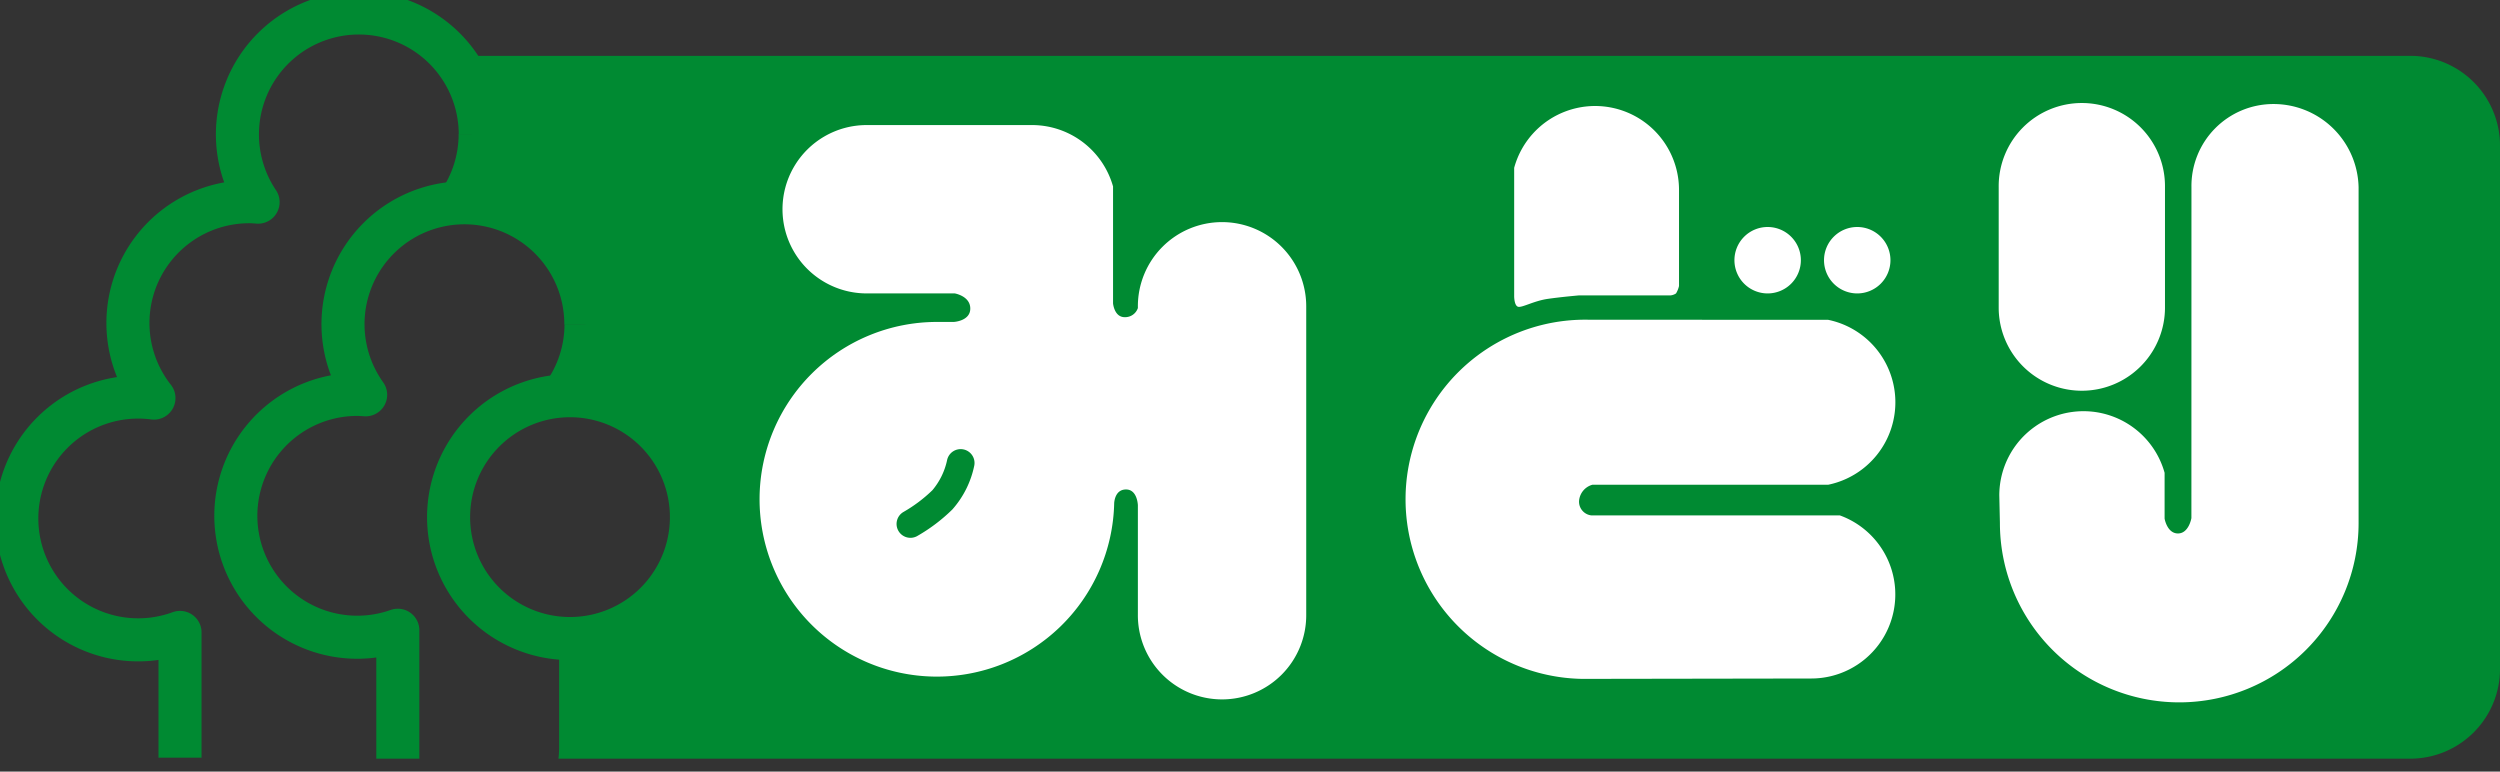
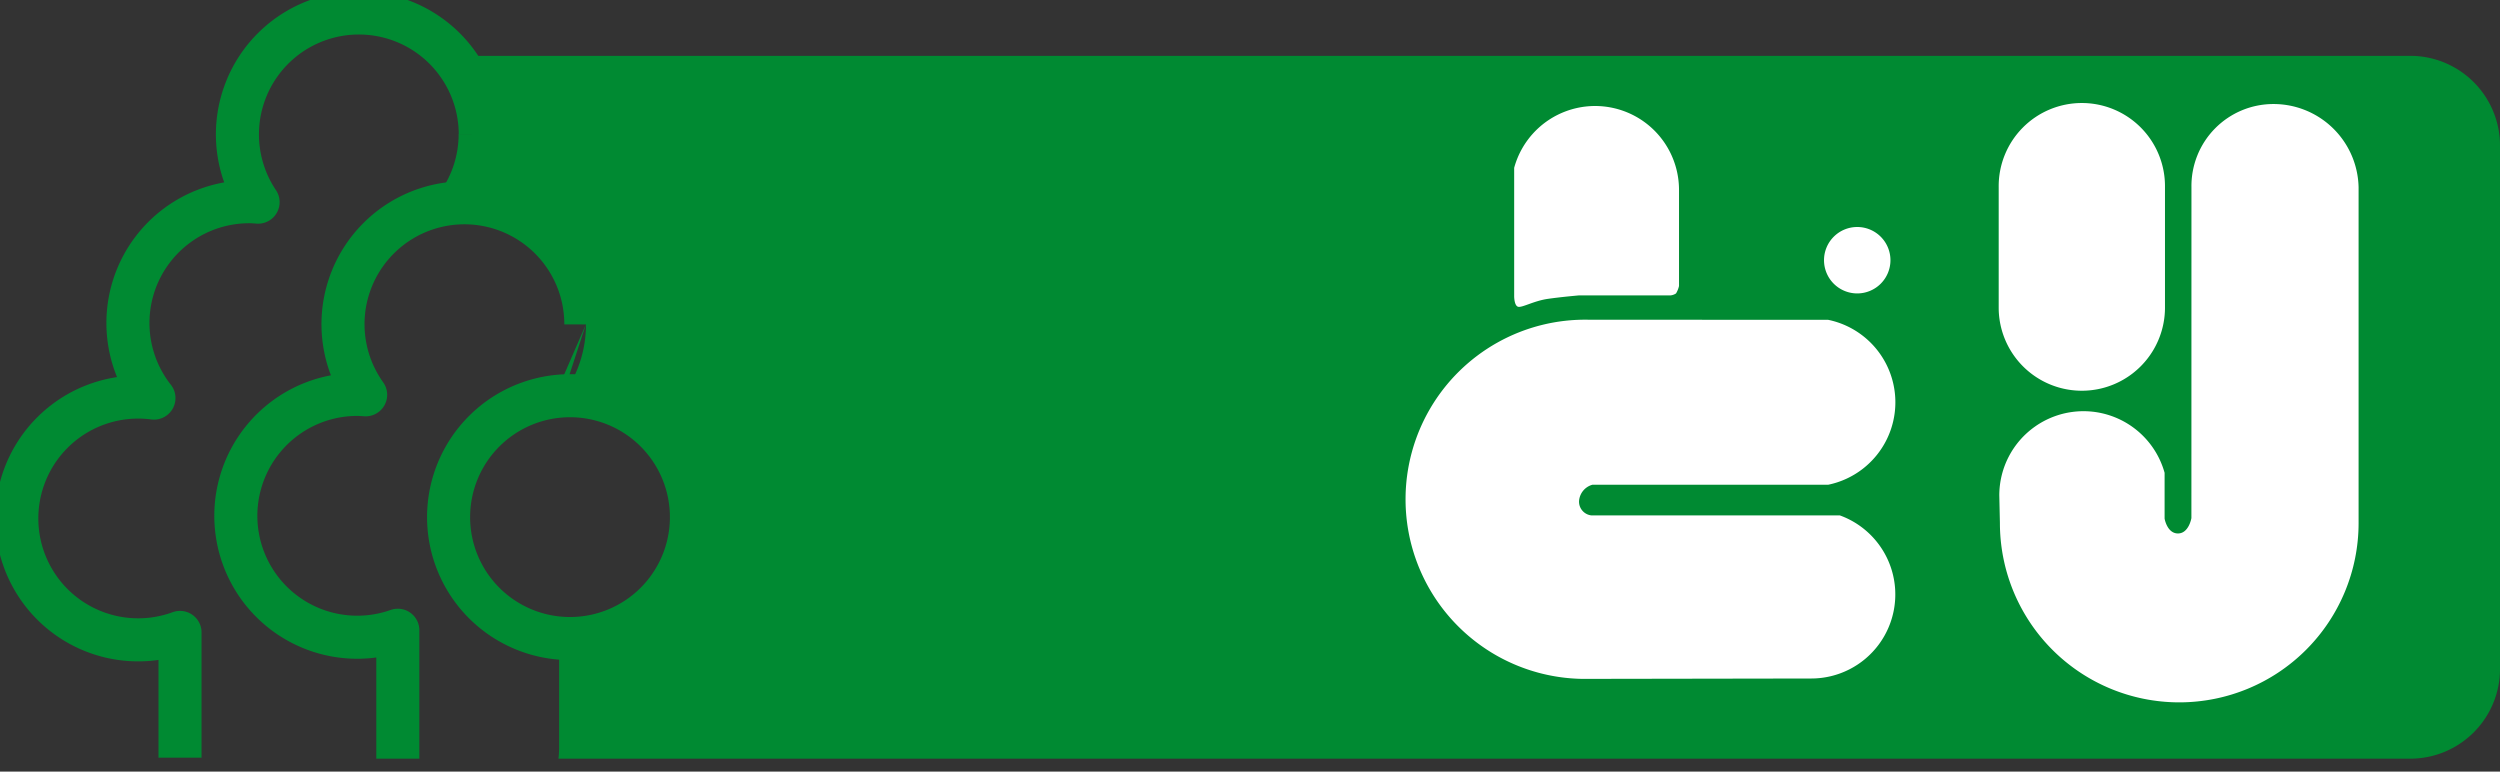
<svg xmlns="http://www.w3.org/2000/svg" id="グループ_14" data-name="グループ 14" width="203.219" height="62.724" viewBox="0 0 203.219 62.724">
  <rect x="0" y="0" width="203.219" height="62.724" fill="#333333" stroke="none" />
  <defs>
    <clipPath id="clip-path">
      <rect id="長方形_128" data-name="長方形 128" width="203.219" height="62.724" fill="none" />
    </clipPath>
  </defs>
  <g id="グループ_13" data-name="グループ 13" transform="translate(0 0)" clip-path="url(#clip-path)">
    <path id="パス_271" data-name="パス 271" d="M74.683,10.722a9.826,9.826,0,0,1,1.183,4.689l-.009-.03a9.814,9.814,0,0,1-1.774,5.633c.165-.008.328-.025.5-.025a9.87,9.87,0,0,1,9.87,9.869L81.9,36.743a9.866,9.866,0,1,1,1.261,19.651c-.3,0-.593-.018-.885-.044v8.946a7.375,7.375,0,0,1-.055.862H232.747a7.3,7.3,0,0,0,7.3-7.3V16.326a7.3,7.3,0,0,0-7.3-7.3H74.15Zm7.865,25.952,1.914-5.842a9.824,9.824,0,0,1-1.914,5.842" transform="translate(-36.827 -4.487)" fill="#008a32" />
    <path id="パス_272" data-name="パス 272" d="M72.51,73.831a9.87,9.87,0,1,0,9.87-9.87A9.87,9.87,0,0,0,72.51,73.831Z" transform="translate(-36.045 -31.795)" fill="none" stroke="#008a32" stroke-width="3.5" />
-     <path id="パス_273" data-name="パス 273" d="M90.916,58.229a9.824,9.824,0,0,0,1.914-5.842" transform="translate(-45.194 -26.042)" fill="none" stroke="#008a32" stroke-width="3.5" />
    <path id="パス_274" data-name="パス 274" d="M73.589,27.651a9.827,9.827,0,0,0,2.023-5.988" transform="translate(-36.581 -10.769)" fill="none" stroke="#008a32" stroke-width="3.5" />
    <path id="パス_275" data-name="パス 275" d="M66.593,42.685a9.87,9.87,0,1,0-17.9,5.719c-.218-.014-.435-.033-.656-.033a9.87,9.87,0,1,0,3.272,19.173V77.982" transform="translate(-18.971 -16.312)" fill="none" stroke="#008a32" stroke-linejoin="round" stroke-width="3.5" />
    <path id="パス_276" data-name="パス 276" d="M40.407,11.965a9.87,9.87,0,1,0-18.061,5.508c-.237-.017-.473-.036-.714-.036A9.861,9.861,0,0,0,13.881,33.4,9.868,9.868,0,1,0,16,52.449V62.63" transform="translate(-1.367 -1.041)" fill="none" stroke="#008a32" stroke-linejoin="round" stroke-width="3.5" />
    <path id="パス_277" data-name="パス 277" d="M258.146,23.971a6.82,6.82,0,0,0-13.4-1.812V32.608s0,.764.325.845,1.287-.483,2.413-.644,2.535-.282,2.535-.282h7.442a.974.974,0,0,0,.443-.161,2.048,2.048,0,0,0,.242-.6Z" transform="translate(-121.663 -8.515)" fill="#fff" fill-rule="evenodd" />
-     <path id="パス_278" data-name="パス 278" d="M160.374,28.107a6.842,6.842,0,0,0-6.842,6.843v.143a1.091,1.091,0,0,1-1.07.741c-.858,0-.948-1.126-.948-1.126v-9.5a6.847,6.847,0,0,0-6.589-4.99H131.487a6.842,6.842,0,1,0,0,13.685h7.161s1.261.212,1.261,1.231-1.341,1.088-1.341,1.088H137.2A14.415,14.415,0,1,0,151.607,50.94c.019-.254.14-1.1.962-1.1s.946,1,.963,1.269v8.87a6.843,6.843,0,1,0,13.685,0V34.95a6.843,6.843,0,0,0-6.843-6.843M140.239,47.871a7.716,7.716,0,0,1-1.785,3.592,13.91,13.91,0,0,1-2.881,2.175,1.127,1.127,0,0,1-1.091-1.972,11.711,11.711,0,0,0,2.35-1.768,5.607,5.607,0,0,0,1.193-2.447,1.127,1.127,0,0,1,2.214.419" transform="translate(-61.037 -10.052)" fill="#fff" fill-rule="evenodd" />
    <path id="パス_279" data-name="パス 279" d="M262.759,67.587a6.833,6.833,0,0,1-2.334,13.258l-18.1.03a14.6,14.6,0,1,1,0-29.195l19.484.009a6.844,6.844,0,0,1,0,13.406H242.643a1.48,1.48,0,0,0-1.086,1.344,1.126,1.126,0,0,0,1.006,1.148Z" transform="translate(-113.201 -25.691)" fill="#fff" fill-rule="evenodd" />
-     <path id="パス_280" data-name="パス 280" d="M280.35,39.4a2.7,2.7,0,1,0,2.7-2.7,2.7,2.7,0,0,0-2.7,2.7" transform="translate(-139.362 -18.248)" fill="#fff" fill-rule="evenodd" />
    <path id="パス_281" data-name="パス 281" d="M294.831,39.4a2.7,2.7,0,1,0,2.7-2.7,2.7,2.7,0,0,0-2.7,2.7" transform="translate(-146.561 -18.248)" fill="#fff" fill-rule="evenodd" />
    <path id="パス_282" data-name="パス 282" d="M336.581,33.444a6.759,6.759,0,0,1-13.517,0v-9.87a6.759,6.759,0,1,1,13.517,0Z" transform="translate(-160.595 -8.359)" fill="#fff" fill-rule="evenodd" />
    <path id="パス_283" data-name="パス 283" d="M338.783,23.574a6.663,6.663,0,0,1,6.645-6.759,6.916,6.916,0,0,1,6.941,6.759v27.3a14.578,14.578,0,1,1-29.156,0l-.05-2.253A6.844,6.844,0,0,1,336.6,46.792l0,3.723s.2,1.207,1.086,1.207,1.093-1.248,1.093-1.248Z" transform="translate(-160.645 -8.359)" fill="#fff" fill-rule="evenodd" />
  </g>
</svg>